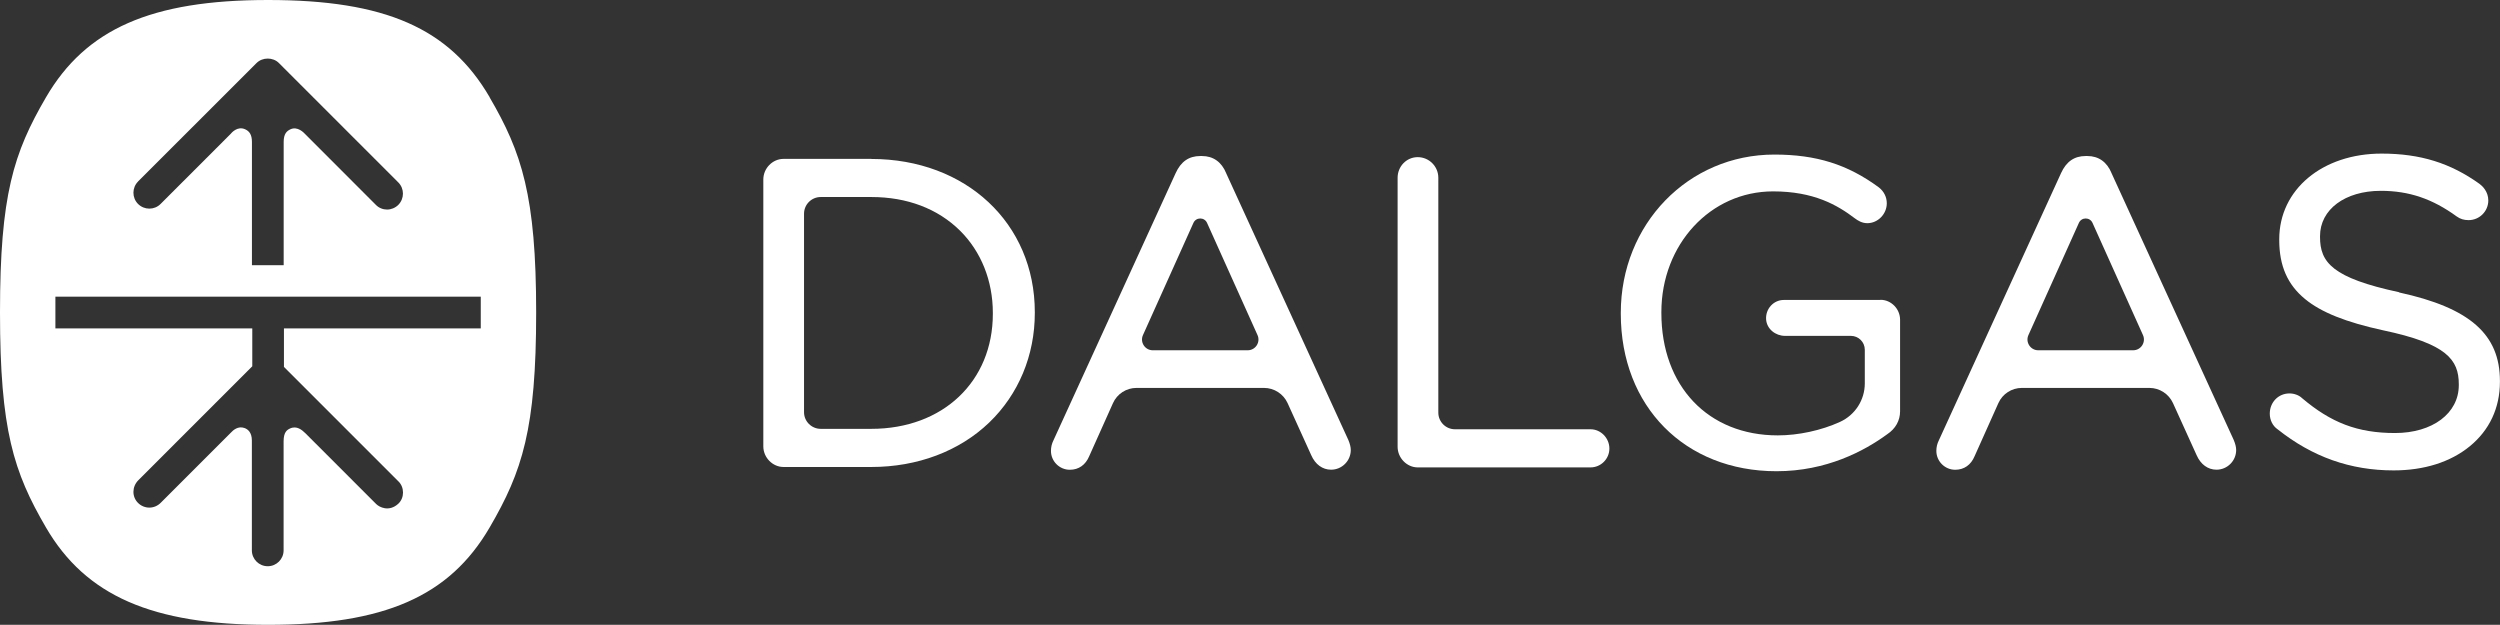
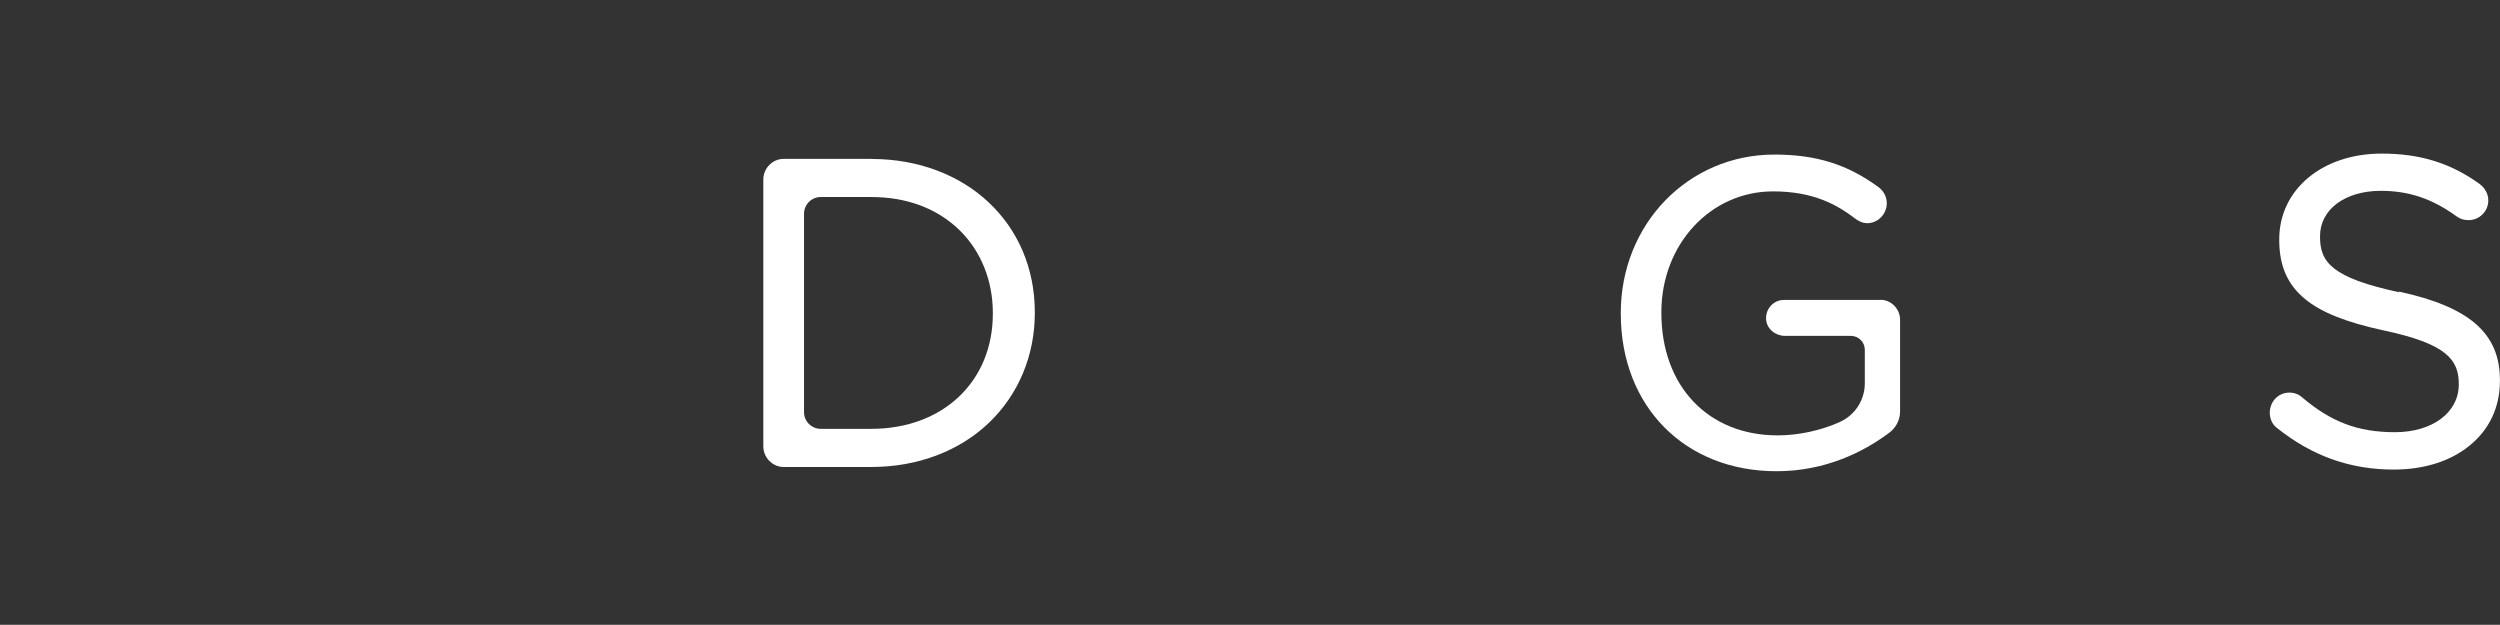
<svg xmlns="http://www.w3.org/2000/svg" id="ds-logo-wide-CMYK-neg" viewBox="0 0 359.22 89.78">
  <rect x="0" y="0" width="359.22" height="89.78" fill="#333333" stroke="none" />
  <defs>
    <style>.cls-1{fill:#fff;}</style>
  </defs>
-   <path class="cls-1" d="M70.36,13.97C64.57,4.05,55.34,0,38.52,0S12.32,4.18,6.61,13.98C1.95,21.97,0,28.03,0,44.89s1.95,22.92,6.61,30.91c5.71,9.8,15.26,13.98,31.91,13.98s26.04-4.05,31.83-13.98c4.72-8.09,6.69-14.18,6.69-30.91s-2.06-22.98-6.69-30.91ZM19.83,26.08l17.03-17.02c.86-.86,2.37-.86,3.22,0l17.15,17.15c.89.89.89,2.33,0,3.23-.45.44-1.03.67-1.61.67s-1.17-.22-1.61-.67l-10.17-10.18c-.16-.17-1.09-1.18-2.13-.67-.5.24-.95.63-.95,1.8v17.72h-4.56v-17.72c0-1.04-.37-1.54-.97-1.81-1.11-.51-1.96.5-2.11.68l-10.05,10.05c-.89.89-2.33.89-3.23,0-.89-.89-.89-2.34,0-3.23ZM69.09,47.19h-28.29v5.53l16.44,16.44c.88.83.91,2.38-.02,3.23-1.33,1.21-2.72.48-3.16.04l-10.17-10.17c-.5-.48-1.24-1.14-2.22-.69-.43.2-.91.52-.92,1.82v15.69c0,1.26-1.02,2.28-2.28,2.28s-2.28-1.02-2.28-2.28v-15.78c0-1.21-.61-1.64-1.06-1.8-.92-.33-1.63.31-1.96.67l-10.05,10.05c-.94.97-2.4.93-3.29.04-.89-.89-.88-2.33.06-3.27l16.36-16.36v-5.44H7.96v-4.56h61.12v4.56Z" />
  <path class="cls-1" d="M270.21,43.1h-13.9c-1.47,0-2.65,1.28-2.54,2.81.1,1.36,1.35,2.35,2.71,2.35h9.47c1.1,0,2,.89,2,2v4.83c0,2.38-1.39,4.54-3.56,5.53-2.71,1.24-6.02,1.94-8.94,1.94-10.01,0-16.73-7.07-16.73-17.59v-.12c0-9.73,7.05-17.35,16.05-17.35,5.86,0,9.23,1.96,11.76,3.88.4.3,1.01.69,1.78.69,1.52,0,2.8-1.31,2.8-2.86,0-.89-.41-1.72-1.15-2.29-4.49-3.3-8.98-4.71-15-4.71-12.38,0-22.07,9.99-22.07,22.75v.12c0,13.32,9.2,22.63,22.38,22.63,7.17,0,12.61-2.9,15.91-5.32,1.19-.79,1.84-1.96,1.84-3.29v-13.16c0-1.55-1.28-2.86-2.8-2.86Z" />
  <path class="cls-1" d="M125.2,22.83h-12.62c-1.57,0-2.9,1.35-2.9,2.96v38.35c0,1.6,1.33,2.96,2.9,2.96h12.62c6.63,0,12.65-2.27,16.94-6.39,4.22-4.06,6.55-9.65,6.55-15.74v-.12c0-12.75-9.88-22.01-23.5-22.01ZM142.66,44.97v.12c0,9.73-7.18,16.53-17.46,16.53h-7.27c-1.32,0-2.4-1.07-2.4-2.39v-28.52c0-1.32,1.07-2.4,2.4-2.4h7.27c5.14,0,9.54,1.67,12.74,4.83,3.04,3.01,4.72,7.21,4.72,11.82Z" />
-   <path class="cls-1" d="M344.73,41.99c-9.61-2.06-11.37-4.29-11.37-7.94v-.12c0-3.83,3.59-6.51,8.73-6.51,4.05,0,7.42,1.14,10.92,3.69.51.36,1.03.52,1.7.52,1.56,0,2.83-1.27,2.83-2.83,0-1.29-.87-2.09-1.25-2.37-4.19-3.01-8.54-4.36-14.08-4.36-8.52,0-14.71,5.17-14.71,12.3v.12c0,3.7,1.18,6.4,3.71,8.48,2.32,1.91,5.88,3.33,11.21,4.49,9.14,1.93,10.88,4.21,10.88,7.76v.12c0,4.05-3.77,6.88-9.17,6.88s-9.2-1.5-13.35-5.01c-.43-.42-1.12-.68-1.81-.68-1.59,0-2.83,1.27-2.83,2.9,0,.93.42,1.77,1.12,2.25,5.01,3.98,10.46,5.91,16.68,5.91,4.37,0,8.15-1.19,10.92-3.45,2.84-2.31,4.35-5.52,4.35-9.28v-.12c0-6.7-4.33-10.51-14.49-12.72Z" />
-   <path class="cls-1" d="M228.54,61.68h-19.48c-1.32,0-2.39-1.07-2.39-2.39V25.54c0-1.63-1.33-2.96-2.96-2.96s-2.89,1.35-2.89,2.96v38.66c0,1.6,1.33,2.96,2.89,2.96h24.83c1.49,0,2.71-1.22,2.71-2.71s-1.22-2.77-2.71-2.77Z" />
-   <path class="cls-1" d="M176.19,24.89c-.66-1.61-1.86-2.47-3.48-2.47h-.25c-1.63,0-2.78.8-3.53,2.45l-17.56,38.4c-.24.48-.36.98-.36,1.52,0,1.49,1.22,2.71,2.71,2.71,1.28,0,2.27-.7,2.79-1.96l3.41-7.61c.59-1.33,1.92-2.19,3.37-2.19h18.34c1.45,0,2.78.86,3.38,2.18l3.4,7.49c.58,1.32,1.62,2.08,2.85,2.08,1.56,0,2.83-1.27,2.83-2.83,0-.41-.12-.89-.35-1.44l-17.56-38.34ZM180.69,48.15c.46,1.02-.29,2.18-1.41,2.18h-13.64c-1.12,0-1.87-1.16-1.41-2.18l7.25-16.12c.38-.85,1.58-.85,1.96,0l7.25,16.12Z" />
-   <path class="cls-1" d="M303.41,24.89c-.66-1.61-1.86-2.47-3.48-2.47h-.25c-1.63,0-2.78.8-3.53,2.45l-17.56,38.4c-.24.48-.36.98-.36,1.52,0,1.49,1.22,2.71,2.71,2.71,1.28,0,2.27-.7,2.79-1.96l3.41-7.61c.59-1.33,1.92-2.19,3.37-2.19h18.34c1.45,0,2.78.86,3.38,2.18l3.4,7.49c.58,1.32,1.62,2.08,2.85,2.08,1.56,0,2.83-1.27,2.83-2.83,0-.41-.12-.89-.35-1.44l-17.56-38.34ZM307.92,48.15c.46,1.02-.29,2.18-1.41,2.18h-13.64c-1.12,0-1.87-1.16-1.41-2.18l7.25-16.12c.38-.85,1.58-.85,1.96,0l7.25,16.12Z" />
+   <path class="cls-1" d="M344.73,41.99c-9.61-2.06-11.37-4.29-11.37-7.94v-.12c0-3.83,3.59-6.51,8.73-6.51,4.05,0,7.42,1.14,10.92,3.69.51.36,1.03.52,1.7.52,1.56,0,2.83-1.27,2.83-2.83,0-1.29-.87-2.09-1.25-2.37-4.19-3.01-8.54-4.36-14.08-4.36-8.52,0-14.71,5.17-14.71,12.3v.12c0,3.7,1.18,6.4,3.71,8.48,2.32,1.91,5.88,3.33,11.21,4.49,9.14,1.93,10.88,4.21,10.88,7.76c0,4.05-3.77,6.88-9.17,6.88s-9.2-1.5-13.35-5.01c-.43-.42-1.12-.68-1.81-.68-1.59,0-2.83,1.27-2.83,2.9,0,.93.42,1.77,1.12,2.25,5.01,3.98,10.46,5.91,16.68,5.91,4.37,0,8.15-1.19,10.92-3.45,2.84-2.31,4.35-5.52,4.35-9.28v-.12c0-6.7-4.33-10.51-14.49-12.72Z" />
</svg>